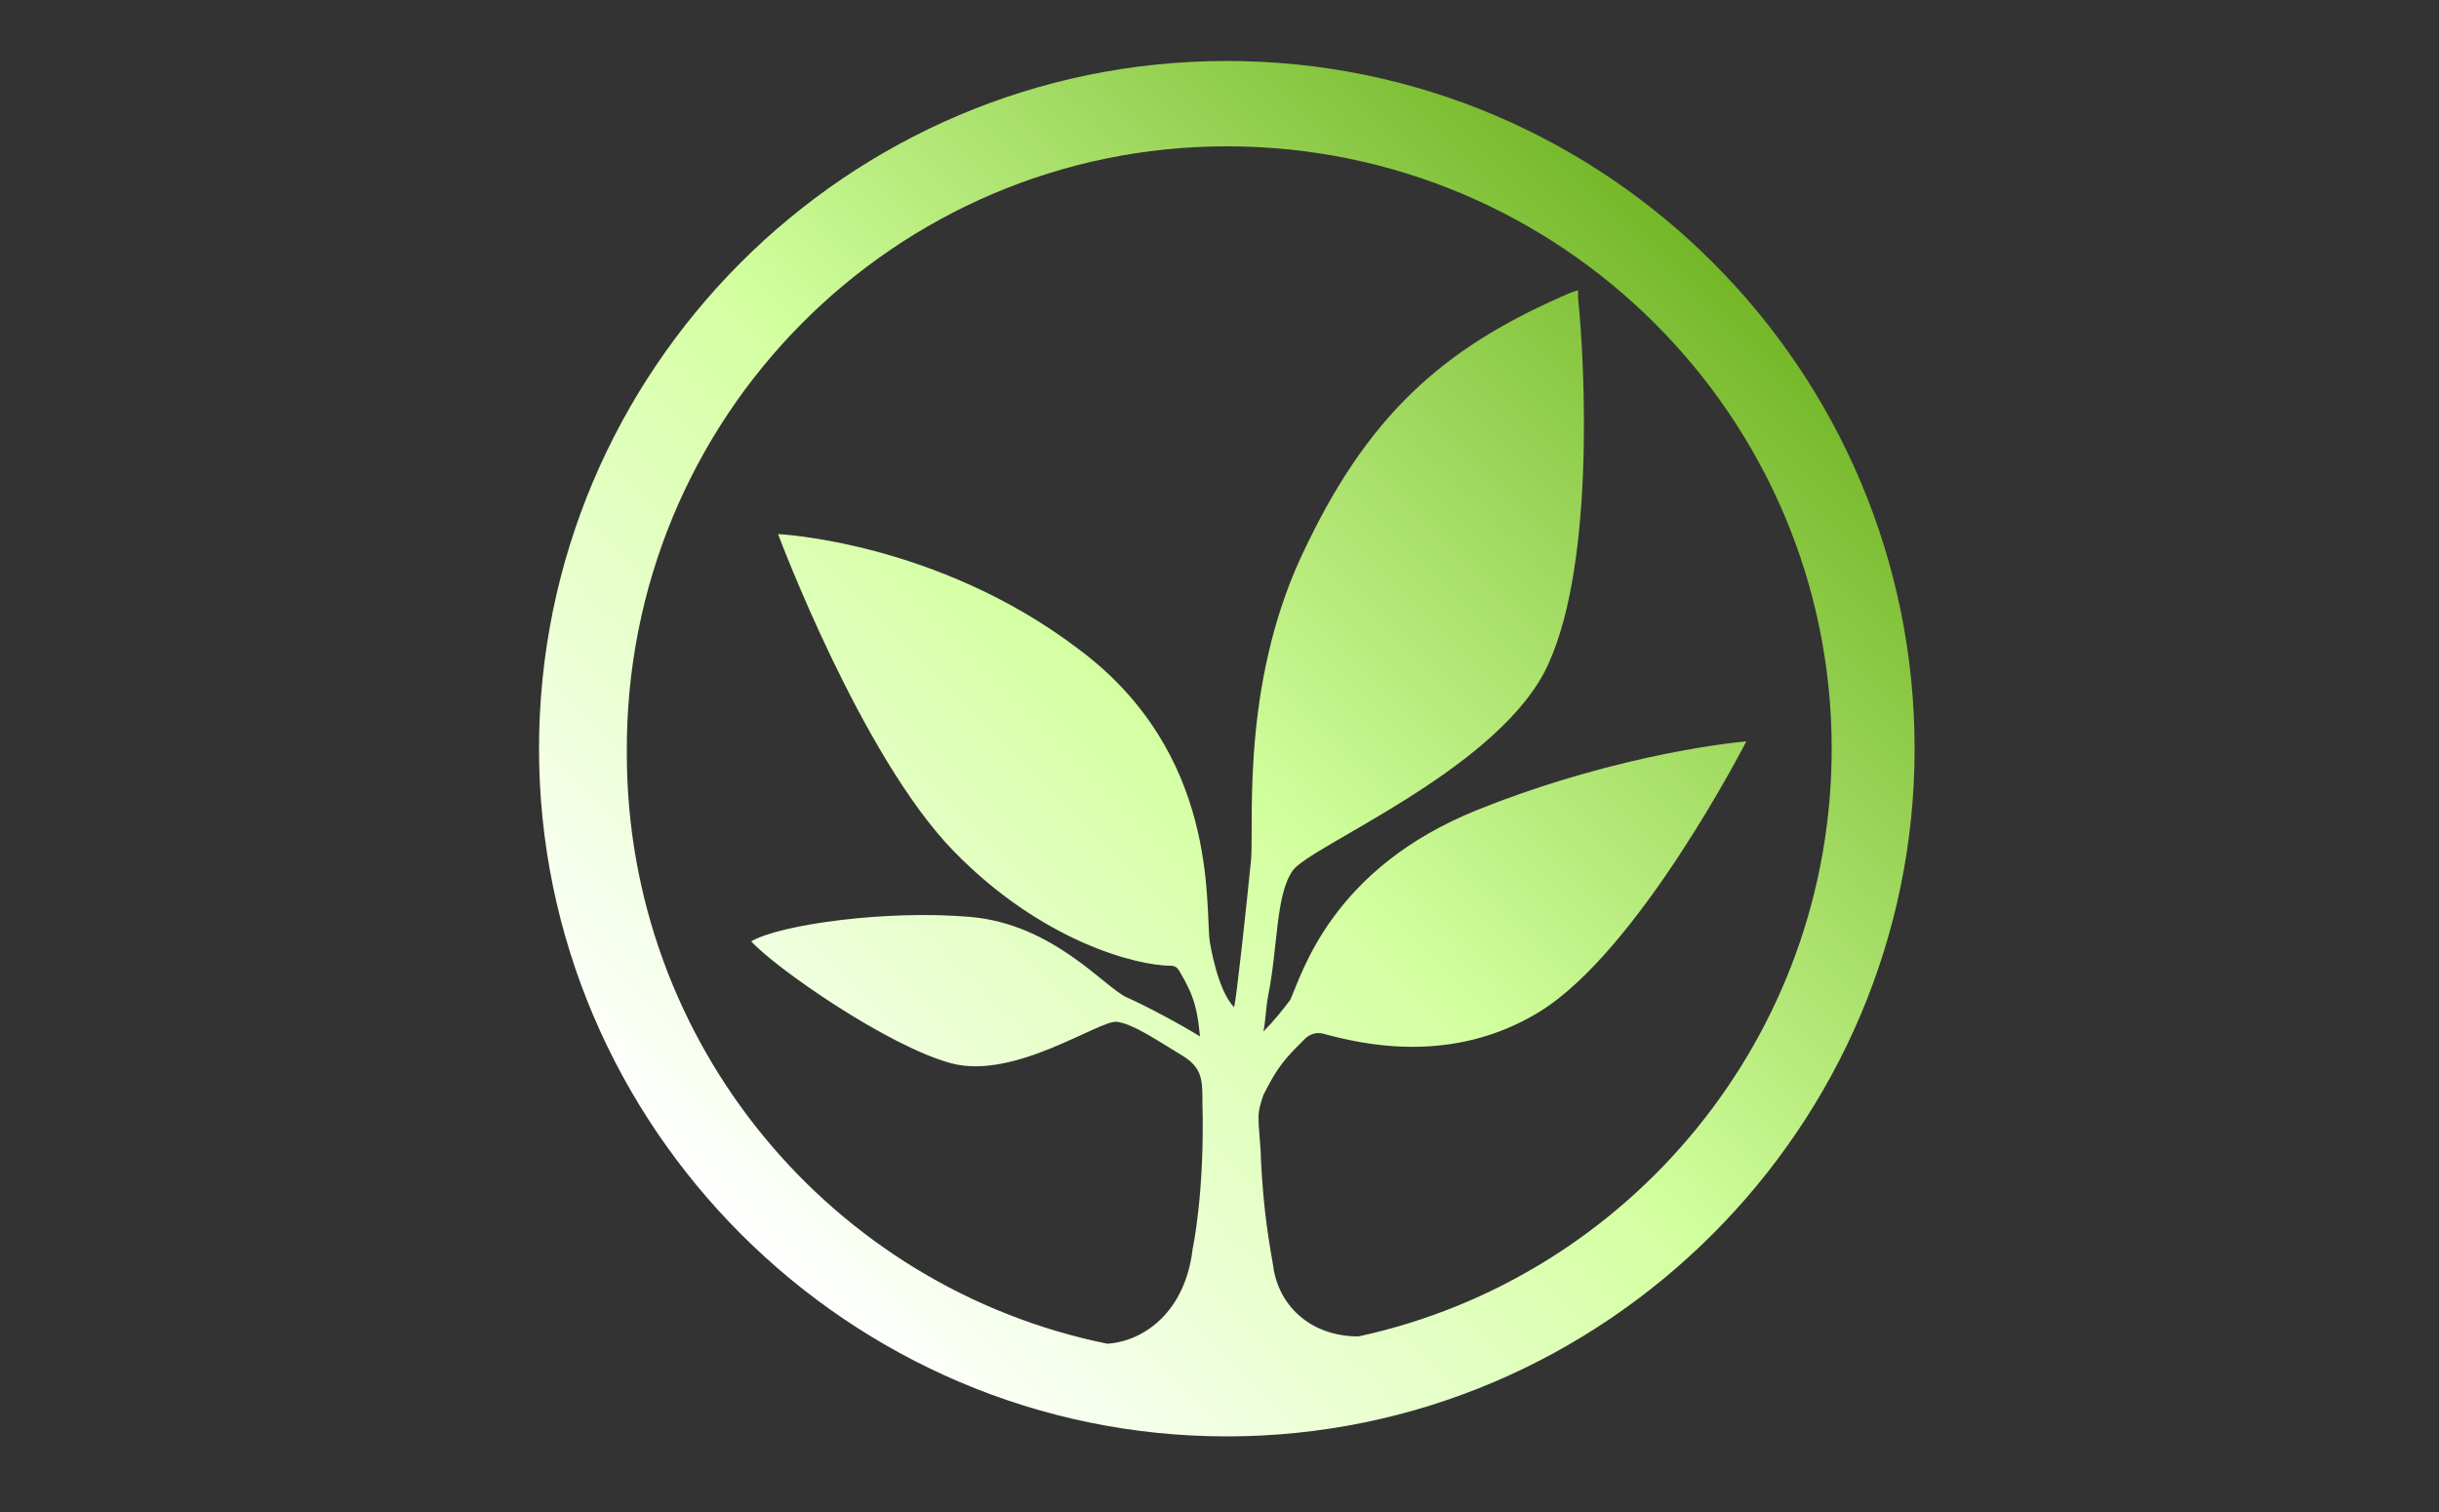
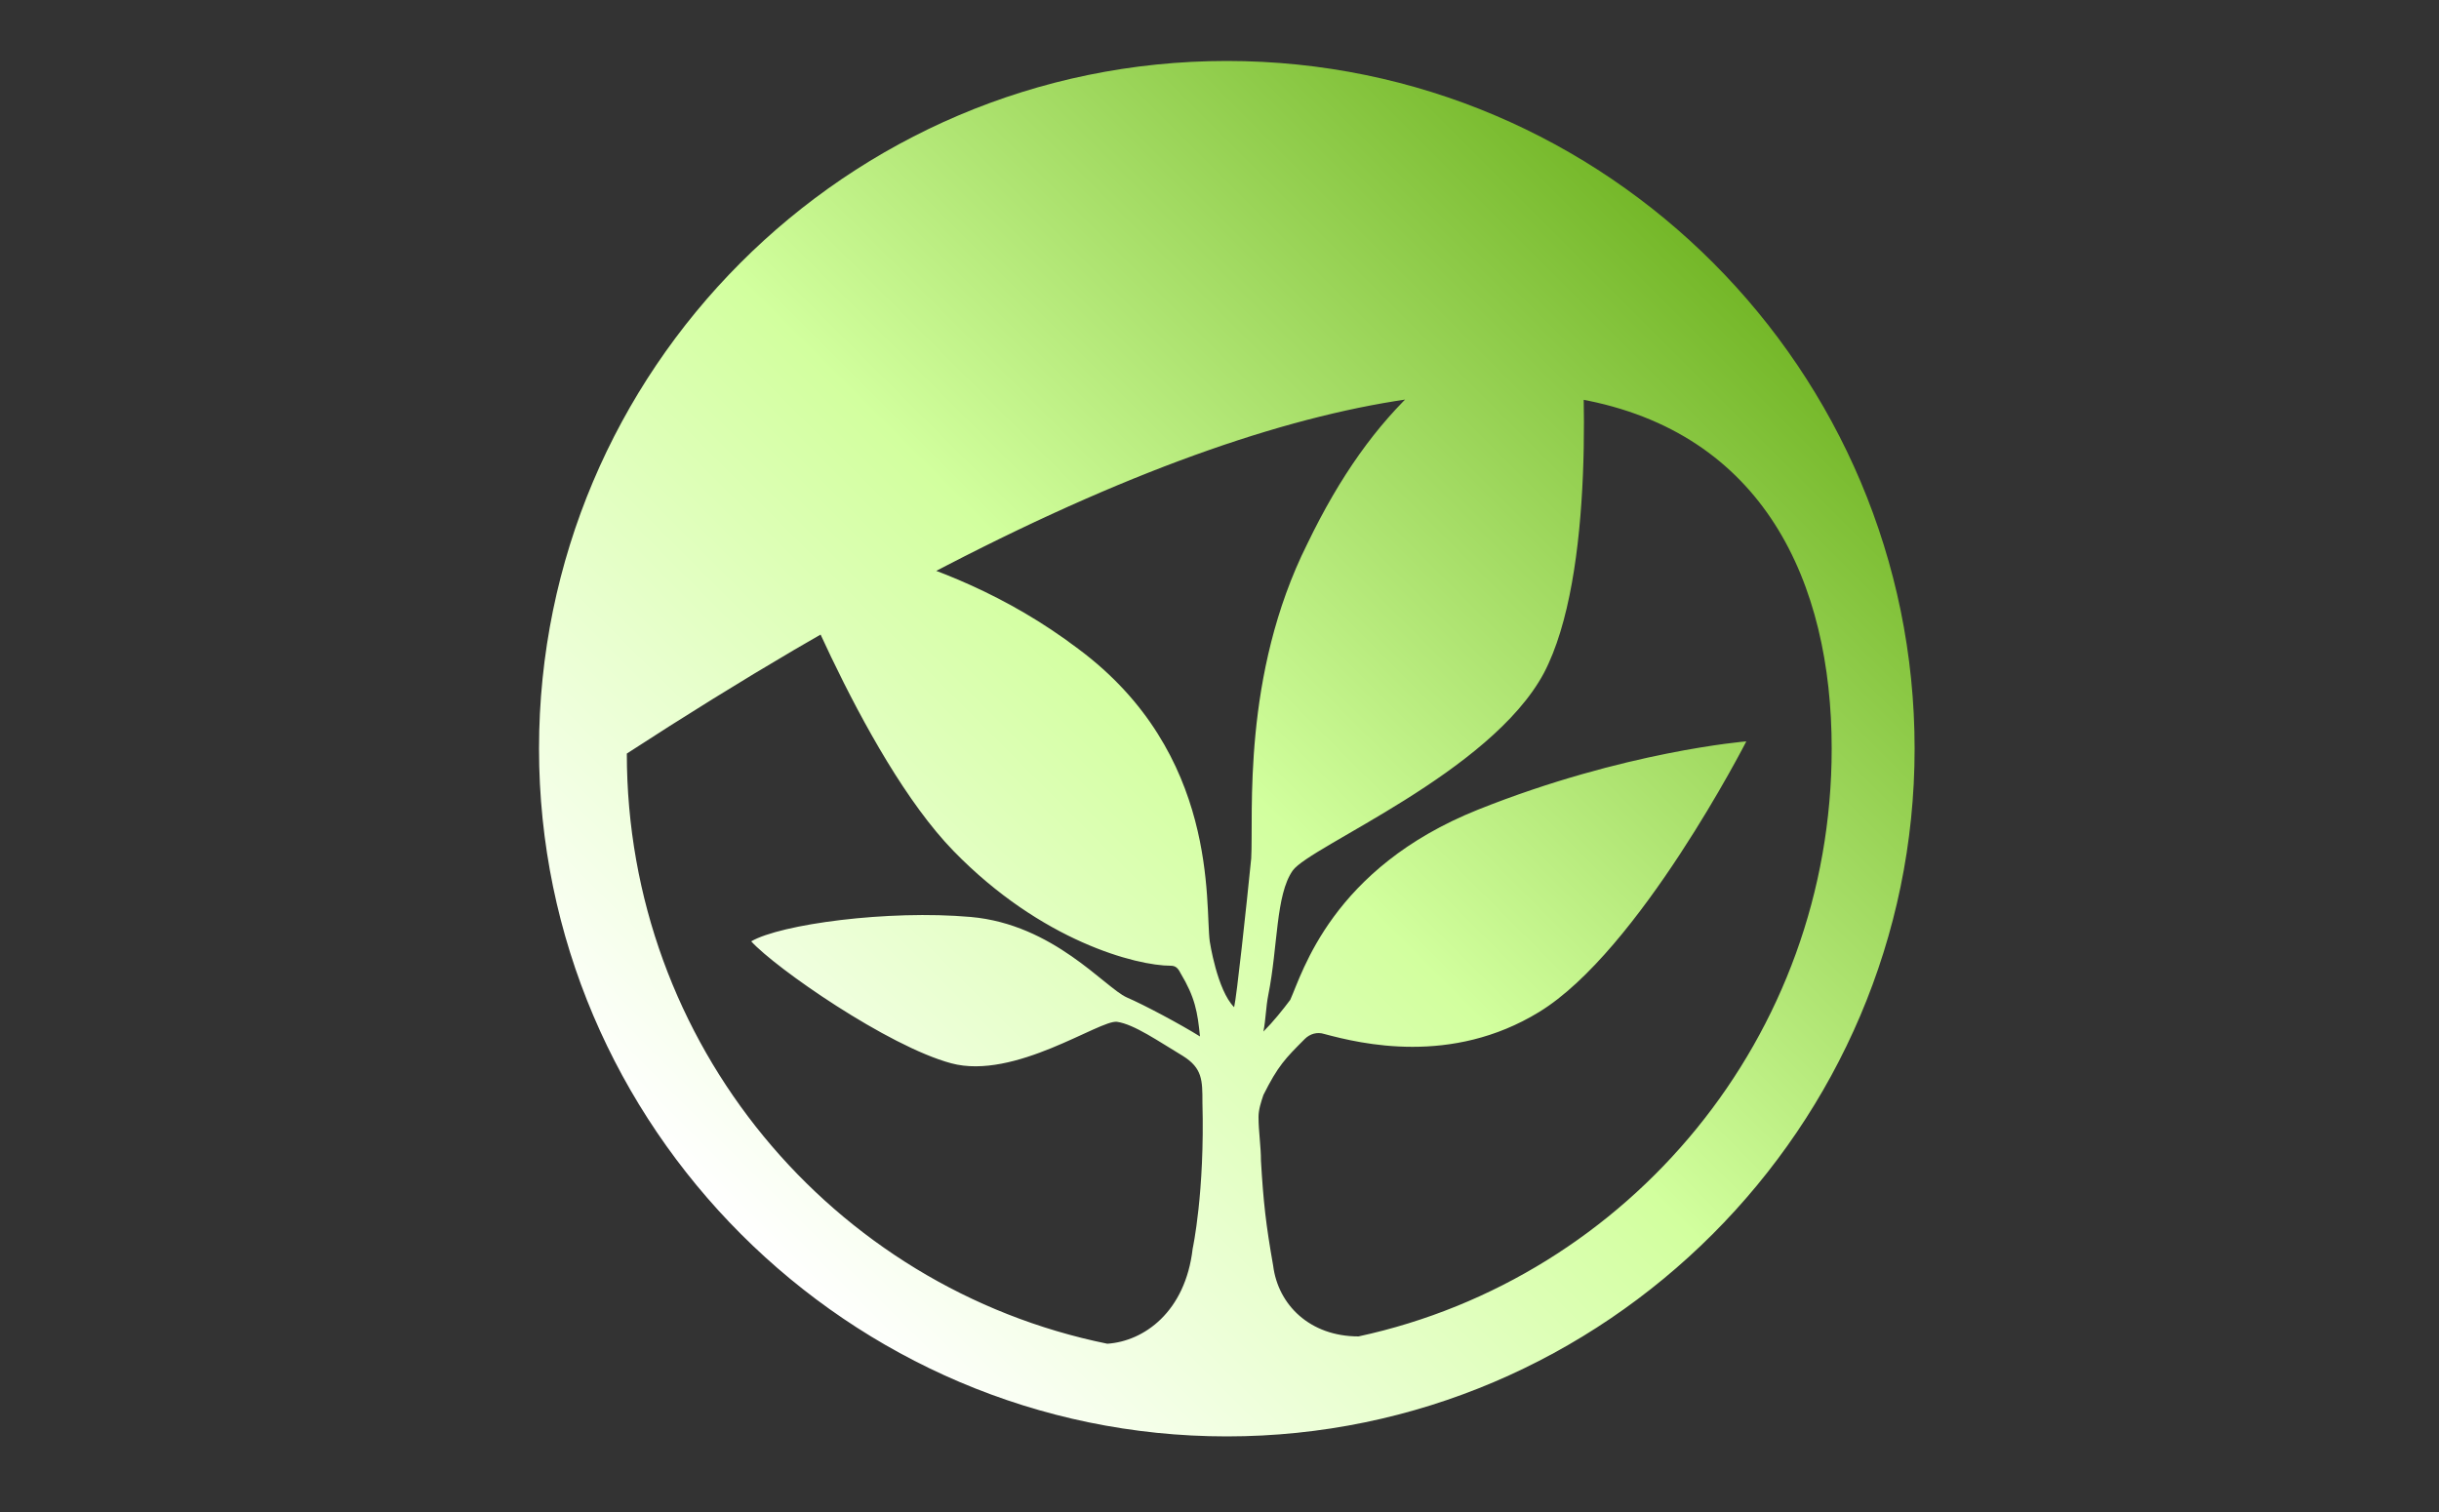
<svg xmlns="http://www.w3.org/2000/svg" version="1.1" id="Ebene_1" x="0px" y="0px" width="100px" height="62px" viewBox="0 0 100 62" style="enable-background:new 0 0 100 62;" xml:space="preserve">
  <rect x="0" y="0" width="100" height="62" fill="#333333" stroke="none" />
  <style type="text/css">
	.st0{fill:url(#SVGID_1_);}
</style>
  <linearGradient id="SVGID_1_" gradientUnits="userSpaceOnUse" x1="30.393" y1="50.65" x2="70.296" y2="10.747">
    <stop offset="0" style="stop-color:#FFFFFF" />
    <stop offset="0.489" style="stop-color:#D2FF9E" />
    <stop offset="1" style="stop-color:#74B728" />
  </linearGradient>
-   <path class="st0" d="M50.3,2.5c-15.6,0-28.2,12.7-28.2,28.2s12.7,28.2,28.2,28.2s28.2-12.7,28.2-28.2S65.9,2.5,50.3,2.5z M55.7,54.8  c-2,0-3.3-1.3-3.5-2.9c-0.3-1.7-0.4-2.6-0.5-4.3c0-0.6-0.1-1.2-0.1-1.8c0-0.3,0.1-0.6,0.2-0.9c0.6-1.2,0.9-1.5,1.7-2.3  c0.2-0.2,0.5-0.3,0.8-0.2c1.5,0.4,5.2,1.3,8.8-0.9c4.1-2.5,8.5-11.1,8.5-11.1s-5,0.4-11,2.8c-6,2.4-7.2,6.7-7.7,7.8  c-0.3,0.4-0.7,0.9-1.1,1.3c0.1-0.5,0.1-1,0.2-1.5c0.4-2,0.3-4.1,1-5.1c0.7-1,8.1-4,10.3-8.1c2.1-4,1.7-12.5,1.4-15.4l0-0.3l-0.3,0.1  c-4.9,2.1-8.1,4.7-10.8,10.3c-2.7,5.4-2.2,11.1-2.3,12.9c-0.2,2-0.6,5.7-0.7,6.1c-0.7-0.7-1-2.7-1-2.7c-0.2-1.5,0.4-7.7-5.4-12  c-5.8-4.4-12.3-4.7-12.3-4.7s3.4,9.1,7.2,13c3.6,3.7,7.5,4.7,8.9,4.7c0.2,0,0.3,0.1,0.4,0.3c0.6,1,0.7,1.6,0.8,2.6  c-0.8-0.5-2.3-1.3-3-1.6c-0.9-0.4-3-3-6.4-3.3c-3.4-0.3-7.8,0.3-9,1c1,1.1,5.6,4.3,8.2,5c2.6,0.7,6.1-1.8,6.8-1.7s1.7,0.8,2.7,1.4  c0.8,0.5,0.8,1,0.8,1.9c0.1,3.7-0.4,6-0.4,6c-0.3,2.6-2,3.8-3.5,3.9c-11.3-2.3-19.7-12.3-19.7-24.2C25.6,17.1,36.7,6,50.3,6  C64,6,75.1,17.1,75.1,30.7C75.1,42.5,66.8,52.4,55.7,54.8z" />
+   <path class="st0" d="M50.3,2.5c-15.6,0-28.2,12.7-28.2,28.2s12.7,28.2,28.2,28.2s28.2-12.7,28.2-28.2S65.9,2.5,50.3,2.5z M55.7,54.8  c-2,0-3.3-1.3-3.5-2.9c-0.3-1.7-0.4-2.6-0.5-4.3c0-0.6-0.1-1.2-0.1-1.8c0-0.3,0.1-0.6,0.2-0.9c0.6-1.2,0.9-1.5,1.7-2.3  c0.2-0.2,0.5-0.3,0.8-0.2c1.5,0.4,5.2,1.3,8.8-0.9c4.1-2.5,8.5-11.1,8.5-11.1s-5,0.4-11,2.8c-6,2.4-7.2,6.7-7.7,7.8  c-0.3,0.4-0.7,0.9-1.1,1.3c0.1-0.5,0.1-1,0.2-1.5c0.4-2,0.3-4.1,1-5.1c0.7-1,8.1-4,10.3-8.1c2.1-4,1.7-12.5,1.4-15.4l0-0.3l-0.3,0.1  c-4.9,2.1-8.1,4.7-10.8,10.3c-2.7,5.4-2.2,11.1-2.3,12.9c-0.2,2-0.6,5.7-0.7,6.1c-0.7-0.7-1-2.7-1-2.7c-0.2-1.5,0.4-7.7-5.4-12  c-5.8-4.4-12.3-4.7-12.3-4.7s3.4,9.1,7.2,13c3.6,3.7,7.5,4.7,8.9,4.7c0.2,0,0.3,0.1,0.4,0.3c0.6,1,0.7,1.6,0.8,2.6  c-0.8-0.5-2.3-1.3-3-1.6c-0.9-0.4-3-3-6.4-3.3c-3.4-0.3-7.8,0.3-9,1c1,1.1,5.6,4.3,8.2,5c2.6,0.7,6.1-1.8,6.8-1.7s1.7,0.8,2.7,1.4  c0.8,0.5,0.8,1,0.8,1.9c0.1,3.7-0.4,6-0.4,6c-0.3,2.6-2,3.8-3.5,3.9c-11.3-2.3-19.7-12.3-19.7-24.2C64,6,75.1,17.1,75.1,30.7C75.1,42.5,66.8,52.4,55.7,54.8z" />
</svg>